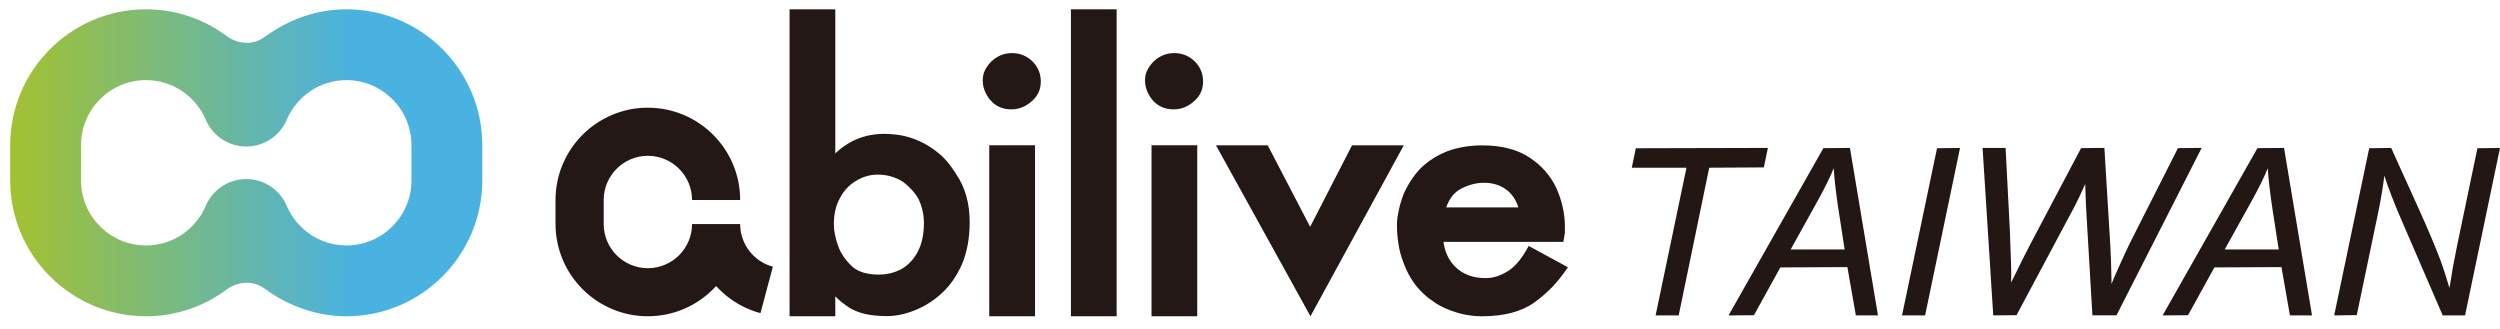
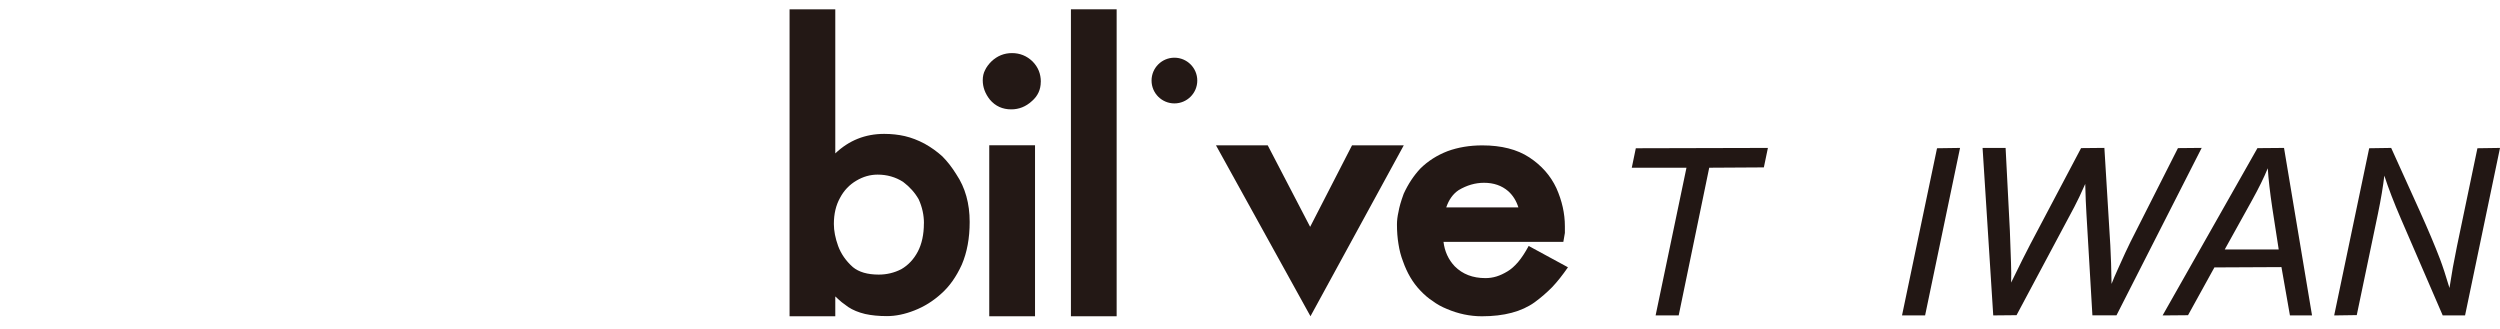
<svg xmlns="http://www.w3.org/2000/svg" width="190" height="25" viewBox="0 0 190 25" fill="none">
-   <path d="M42.22 15.191V17.02C42.22 20.889 45.367 24.036 49.236 24.036C51.29 24.036 53.14 23.15 54.424 21.741C54.911 22.273 55.472 22.735 56.099 23.096C56.632 23.404 57.201 23.641 57.795 23.799L58.739 20.266C58.456 20.191 58.186 20.079 57.933 19.933C57.421 19.638 56.997 19.214 56.702 18.703C56.411 18.196 56.253 17.618 56.253 17.028H52.595C52.595 18.878 51.09 20.382 49.236 20.382C47.383 20.382 45.882 18.878 45.882 17.028V15.199C45.882 13.35 47.387 11.841 49.236 11.841C51.086 11.841 52.595 13.346 52.595 15.199H56.253C56.253 11.33 53.107 8.184 49.236 8.184C45.367 8.184 42.22 11.33 42.22 15.199V15.191Z" fill="#231815" />
  <path d="M73.695 16.867C73.695 18.101 73.496 19.182 73.097 20.113C72.677 21.035 72.157 21.771 71.534 22.32C70.919 22.881 70.237 23.305 69.489 23.596C68.761 23.882 68.067 24.024 67.41 24.024C66.787 24.024 66.234 23.97 65.748 23.862C65.24 23.741 64.812 23.562 64.467 23.334C64.309 23.221 64.143 23.101 63.977 22.972C63.815 22.839 63.652 22.689 63.482 22.527V24.036H60.007V0.707H63.482V11.659C64.521 10.67 65.76 10.175 67.198 10.175C67.759 10.175 68.279 10.233 68.769 10.345C69.268 10.462 69.767 10.653 70.274 10.923C70.765 11.197 71.214 11.518 71.613 11.879C71.995 12.261 72.353 12.719 72.681 13.251C73.359 14.261 73.695 15.466 73.695 16.867ZM70.22 16.975C70.22 16.347 70.087 15.736 69.821 15.15C69.534 14.643 69.139 14.202 68.632 13.82C68.055 13.454 67.414 13.271 66.699 13.271C66.134 13.271 65.598 13.425 65.091 13.725C64.559 14.036 64.139 14.473 63.84 15.042C63.528 15.603 63.374 16.26 63.374 17.024C63.374 17.54 63.482 18.097 63.698 18.695C63.919 19.294 64.288 19.826 64.812 20.296C65.274 20.678 65.93 20.869 66.782 20.869C67.394 20.869 67.967 20.732 68.499 20.458C69.023 20.154 69.439 19.714 69.751 19.128C70.058 18.542 70.216 17.823 70.216 16.975H70.22Z" fill="#231815" />
  <path d="M79.099 6.213C79.099 6.807 78.87 7.302 78.417 7.689C77.964 8.104 77.44 8.312 76.854 8.312C76.193 8.312 75.653 8.067 75.237 7.58C74.871 7.119 74.689 6.629 74.689 6.105C74.689 5.806 74.747 5.552 74.863 5.332C74.967 5.107 75.129 4.887 75.345 4.671C75.79 4.247 76.314 4.035 76.912 4.035C77.511 4.035 78.039 4.247 78.475 4.671C78.895 5.095 79.103 5.61 79.103 6.213H79.099ZM78.662 24.035H75.183V11.039H78.662V24.035Z" fill="#231815" />
  <path d="M84.865 24.036H81.39V0.707H84.865V24.036Z" fill="#231815" />
-   <path d="M91.432 6.213C91.432 6.807 91.203 7.302 90.75 7.689C90.297 8.104 89.773 8.312 89.187 8.312C88.526 8.312 87.986 8.067 87.57 7.58C87.204 7.119 87.022 6.629 87.022 6.105C87.022 5.806 87.08 5.552 87.196 5.332C87.304 5.107 87.462 4.887 87.678 4.671C88.123 4.247 88.647 4.035 89.245 4.035C89.844 4.035 90.372 4.247 90.808 4.671C91.228 5.095 91.436 5.61 91.436 6.213H91.432ZM90.991 24.035H87.516V11.039H90.991V24.035Z" fill="#231815" />
  <path d="M106.688 11.043L99.596 24.035L92.413 11.043H96.346L99.571 17.24L102.755 11.043H106.688Z" fill="#231815" />
  <path d="M119.167 20.309C118.756 20.907 118.353 21.415 117.958 21.83C117.555 22.238 117.114 22.62 116.632 22.973C115.642 23.684 114.308 24.037 112.629 24.037C111.718 24.037 110.829 23.85 109.964 23.48C109.553 23.314 109.195 23.114 108.888 22.882C108.563 22.674 108.243 22.4 107.927 22.063C107.366 21.473 106.934 20.737 106.626 19.856C106.468 19.449 106.356 19.016 106.285 18.555C106.206 18.085 106.169 17.591 106.169 17.063C106.169 16.759 106.206 16.439 106.285 16.103C106.339 15.766 106.468 15.305 106.68 14.727C107.021 13.983 107.445 13.343 107.952 12.803C108.522 12.242 109.208 11.801 110.014 11.489C110.82 11.194 111.698 11.049 112.654 11.049C114.104 11.049 115.297 11.352 116.224 11.959C117.16 12.574 117.846 13.356 118.286 14.299C118.714 15.259 118.931 16.227 118.931 17.196V17.703C118.885 17.952 118.847 18.181 118.814 18.381H109.706C109.794 19.108 110.076 19.727 110.559 20.238C111.153 20.837 111.93 21.136 112.895 21.136C113.182 21.136 113.464 21.095 113.734 21.011C114.005 20.928 114.279 20.799 114.562 20.629C114.832 20.471 115.102 20.234 115.376 19.914C115.647 19.594 115.913 19.187 116.179 18.692L119.172 20.317L119.167 20.309ZM115.397 15.762C115.239 15.259 114.982 14.848 114.624 14.528C114.134 14.104 113.522 13.892 112.787 13.892C112.122 13.892 111.477 14.079 110.858 14.449C110.43 14.735 110.114 15.172 109.914 15.762H115.401H115.397Z" fill="#231815" />
-   <path d="M26.332 0.707C24.004 0.707 21.88 1.518 20.134 2.793C18.704 3.837 17.299 2.793 17.299 2.793C15.57 1.488 13.425 0.707 11.097 0.707C5.406 0.707 0.775 5.337 0.775 11.027V13.716C0.775 19.406 5.406 24.036 11.097 24.036C13.425 24.036 15.574 23.255 17.299 21.95C17.299 21.95 18.708 20.907 20.134 21.95C21.884 23.226 24.004 24.036 26.332 24.036C32.023 24.036 36.653 19.406 36.653 13.716V11.027C36.653 5.337 32.023 0.707 26.332 0.707ZM31.27 13.716C31.27 16.439 29.055 18.654 26.332 18.654C24.312 18.654 22.574 17.428 21.813 15.686C21.31 14.468 20.113 13.608 18.716 13.608C17.32 13.608 16.123 14.464 15.62 15.682C14.859 17.432 13.121 18.654 11.097 18.654C8.374 18.654 6.159 16.439 6.159 13.716V11.027C6.159 8.305 8.374 6.089 11.097 6.089C13.121 6.089 14.863 7.316 15.62 9.061C16.123 10.279 17.32 11.135 18.716 11.135C20.113 11.135 21.314 10.275 21.813 9.057C22.574 7.311 24.308 6.089 26.332 6.089C29.055 6.089 31.27 8.305 31.27 11.027V13.716Z" fill="url(#paint0_linear_4654_23329)" />
  <path d="M89.255 7.859C90.215 7.859 90.993 7.082 90.993 6.122C90.993 5.163 90.215 4.385 89.255 4.385C88.296 4.385 87.518 5.163 87.518 6.122C87.518 7.082 88.296 7.859 89.255 7.859Z" fill="#231815" />
  <path d="M125.827 23.969L128.172 12.747H124.015L124.322 11.267L134.361 11.242L134.053 12.722L129.901 12.747L127.581 23.969H125.827Z" fill="#221714" />
-   <path d="M141.045 23.969L140.401 20.299L135.305 20.324L133.301 23.956L131.368 23.973L138.576 11.259L140.596 11.242L142.725 23.969H141.05H141.045ZM140.193 18.96L139.707 15.814C139.528 14.621 139.412 13.603 139.362 12.788C139.075 13.491 138.668 14.318 138.148 15.253L136.09 18.96H140.197H140.193Z" fill="#221714" />
  <path d="M144.554 23.969L147.214 11.267L148.964 11.242L146.308 23.969H144.554Z" fill="#221714" />
  <path d="M159.023 23.971L158.57 16.269C158.532 15.65 158.499 14.881 158.478 13.979C158.15 14.723 157.871 15.309 157.647 15.729L153.257 23.954L151.486 23.971L150.676 11.244H152.426L152.75 17.537C152.767 17.836 152.796 18.655 152.837 19.977C152.85 20.347 152.854 20.604 152.854 20.754C152.854 20.841 152.854 21.082 152.846 21.477C153.515 20.101 154.01 19.12 154.309 18.551L158.162 11.257L159.933 11.24L160.386 18.676C160.432 19.49 160.461 20.467 160.478 21.577C160.586 21.29 160.756 20.899 160.977 20.409C161.405 19.457 161.708 18.796 161.912 18.393L165.524 11.257L167.328 11.24L160.852 23.967H159.019L159.023 23.971Z" fill="#221714" />
  <path d="M174.035 23.969L173.39 20.299L168.294 20.324L166.29 23.956L164.357 23.973L171.565 11.259L173.586 11.242L175.714 23.969H174.039H174.035ZM173.182 18.96L172.696 15.814C172.517 14.621 172.401 13.603 172.351 12.788C172.064 13.491 171.657 14.318 171.137 15.253L169.08 18.96H173.187H173.182Z" fill="#221714" />
  <path d="M185.645 23.969L182.473 16.633C181.941 15.403 181.517 14.301 181.209 13.349C181.118 14.143 180.956 15.12 180.723 16.246L179.114 23.948L177.397 23.973L180.058 11.267L181.729 11.242L183.89 16.014C184.539 17.456 185.059 18.69 185.437 19.679C185.645 20.228 185.89 20.972 186.16 21.886C186.314 20.86 186.505 19.796 186.73 18.715L188.284 11.267L190.001 11.242L187.345 23.969H185.645Z" fill="#221714" />
  <defs>
    <linearGradient id="paint0_linear_4654_23329" x1="0.775" y1="12.374" x2="36.653" y2="12.374" gradientUnits="userSpaceOnUse">
      <stop stop-color="#A3C130" />
      <stop offset="0.73" stop-color="#49B2E0" />
    </linearGradient>
  </defs>
</svg>